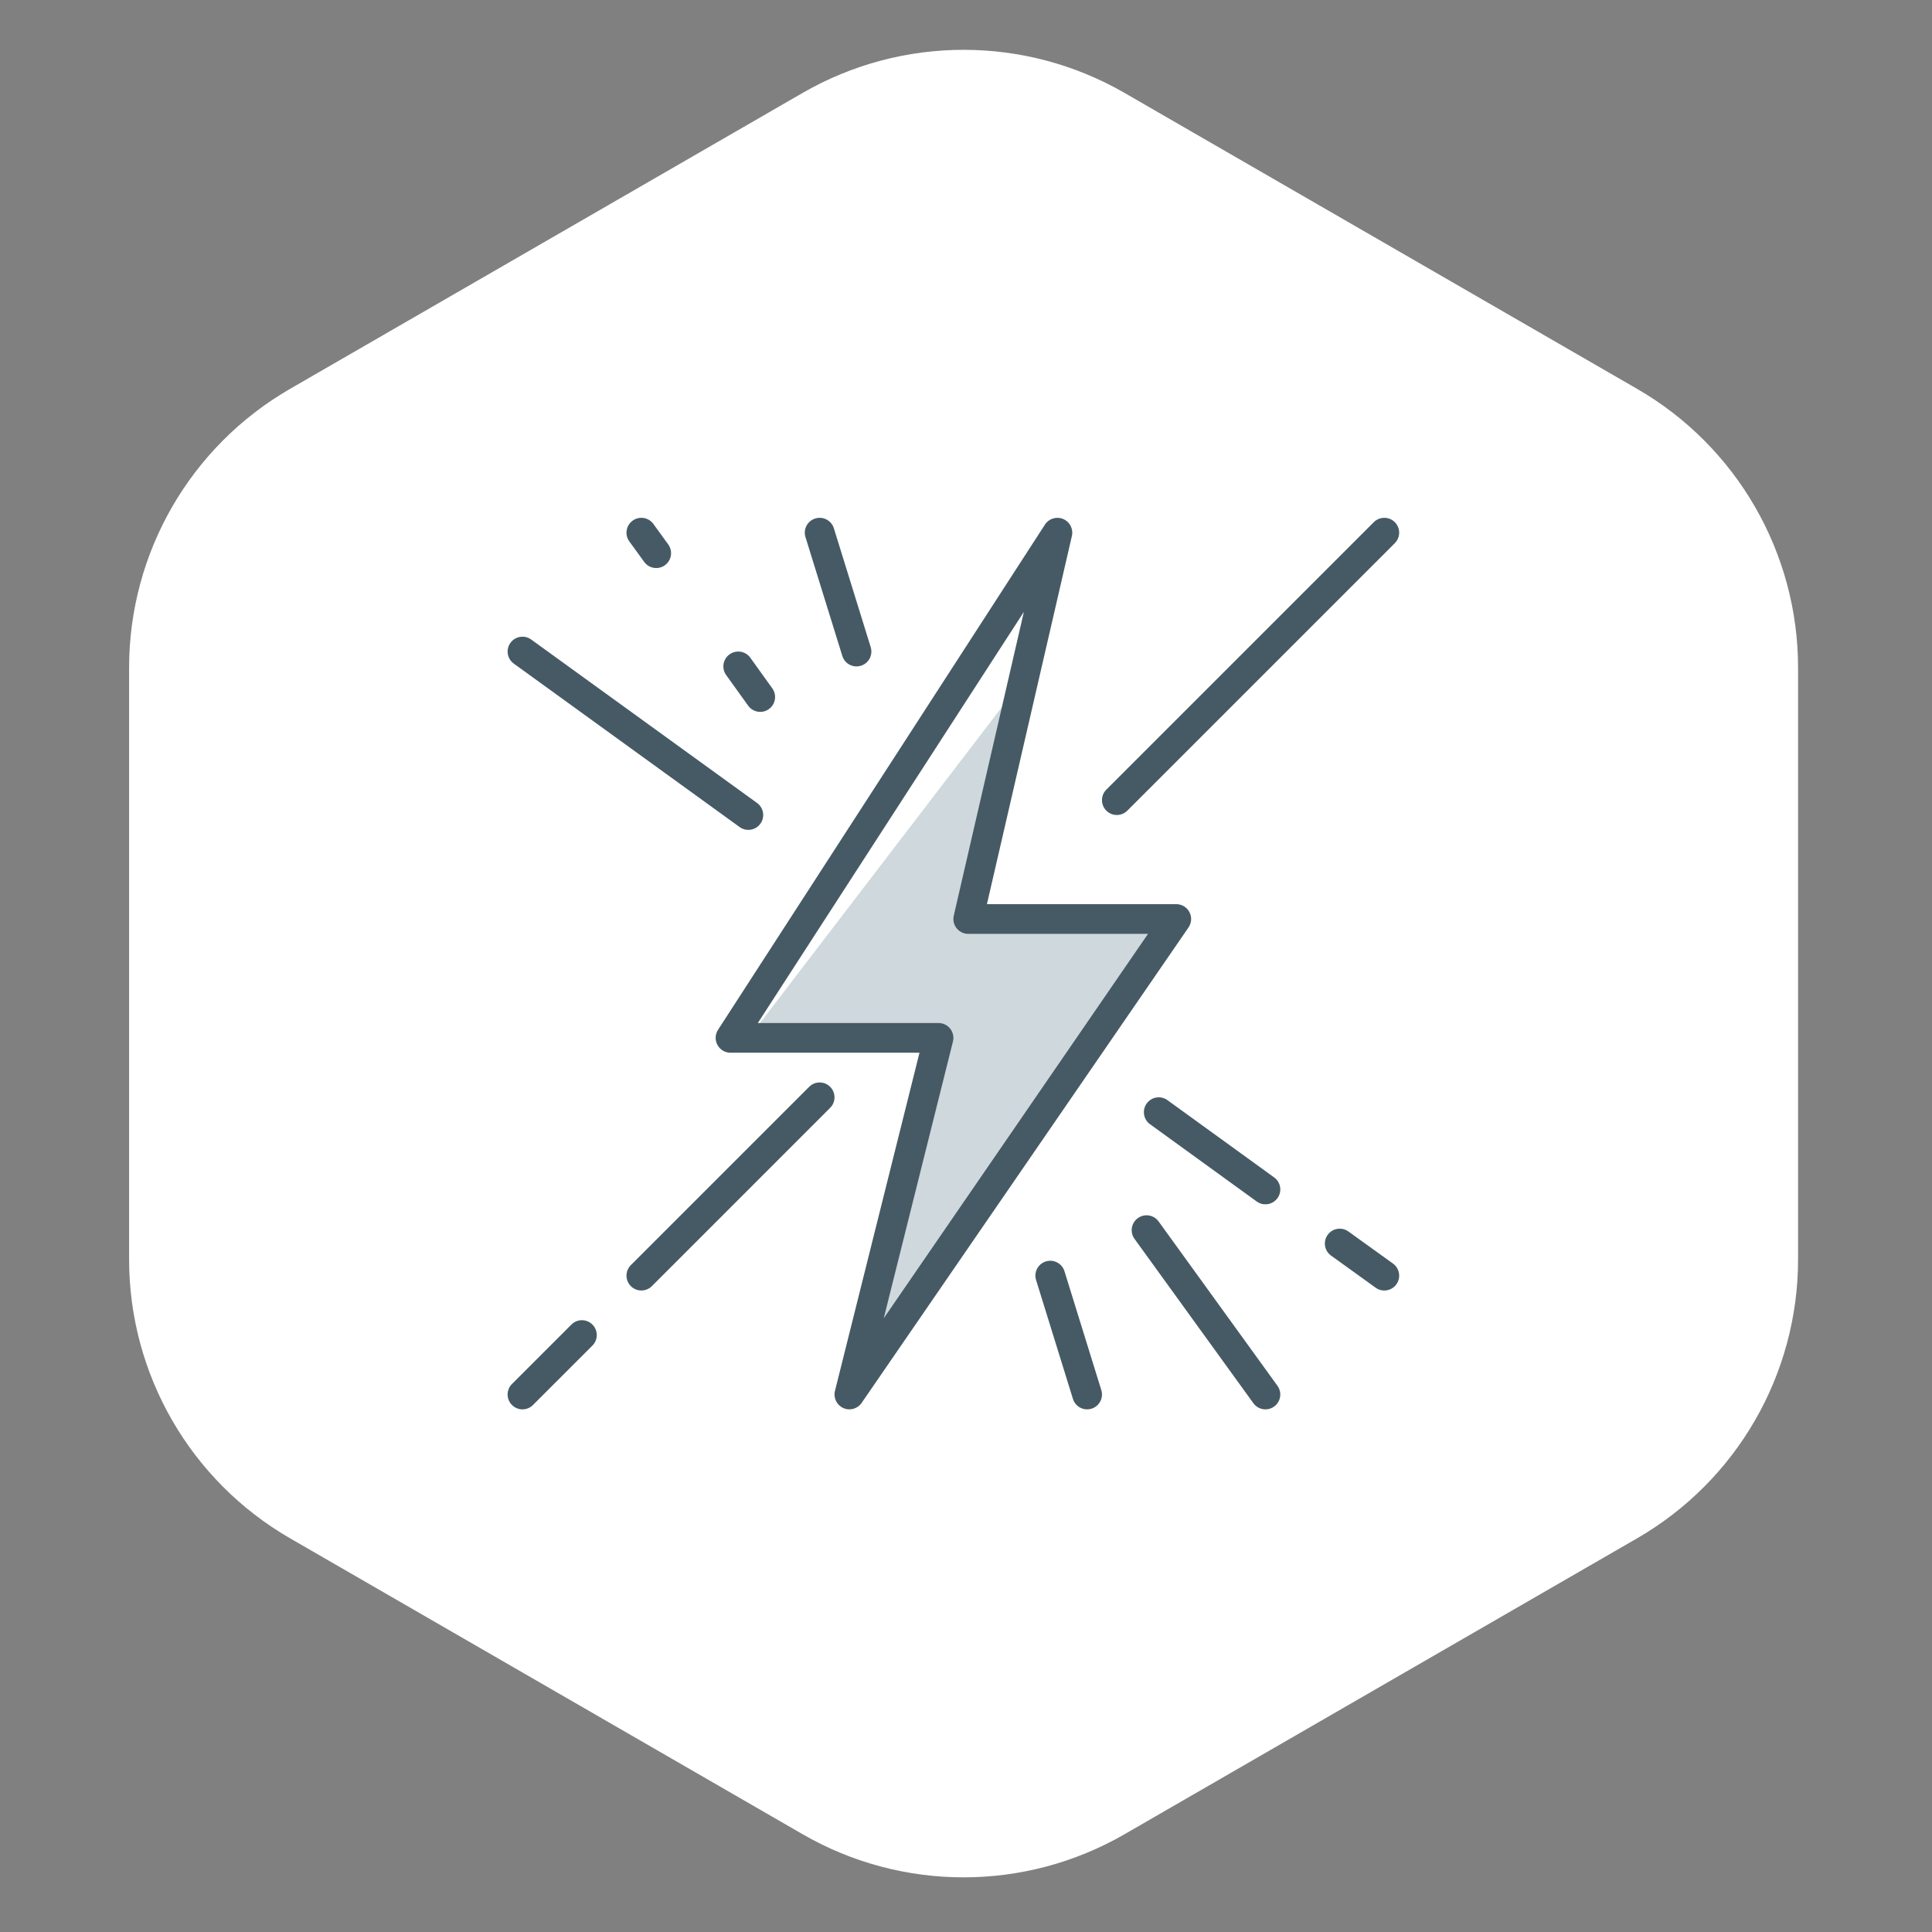
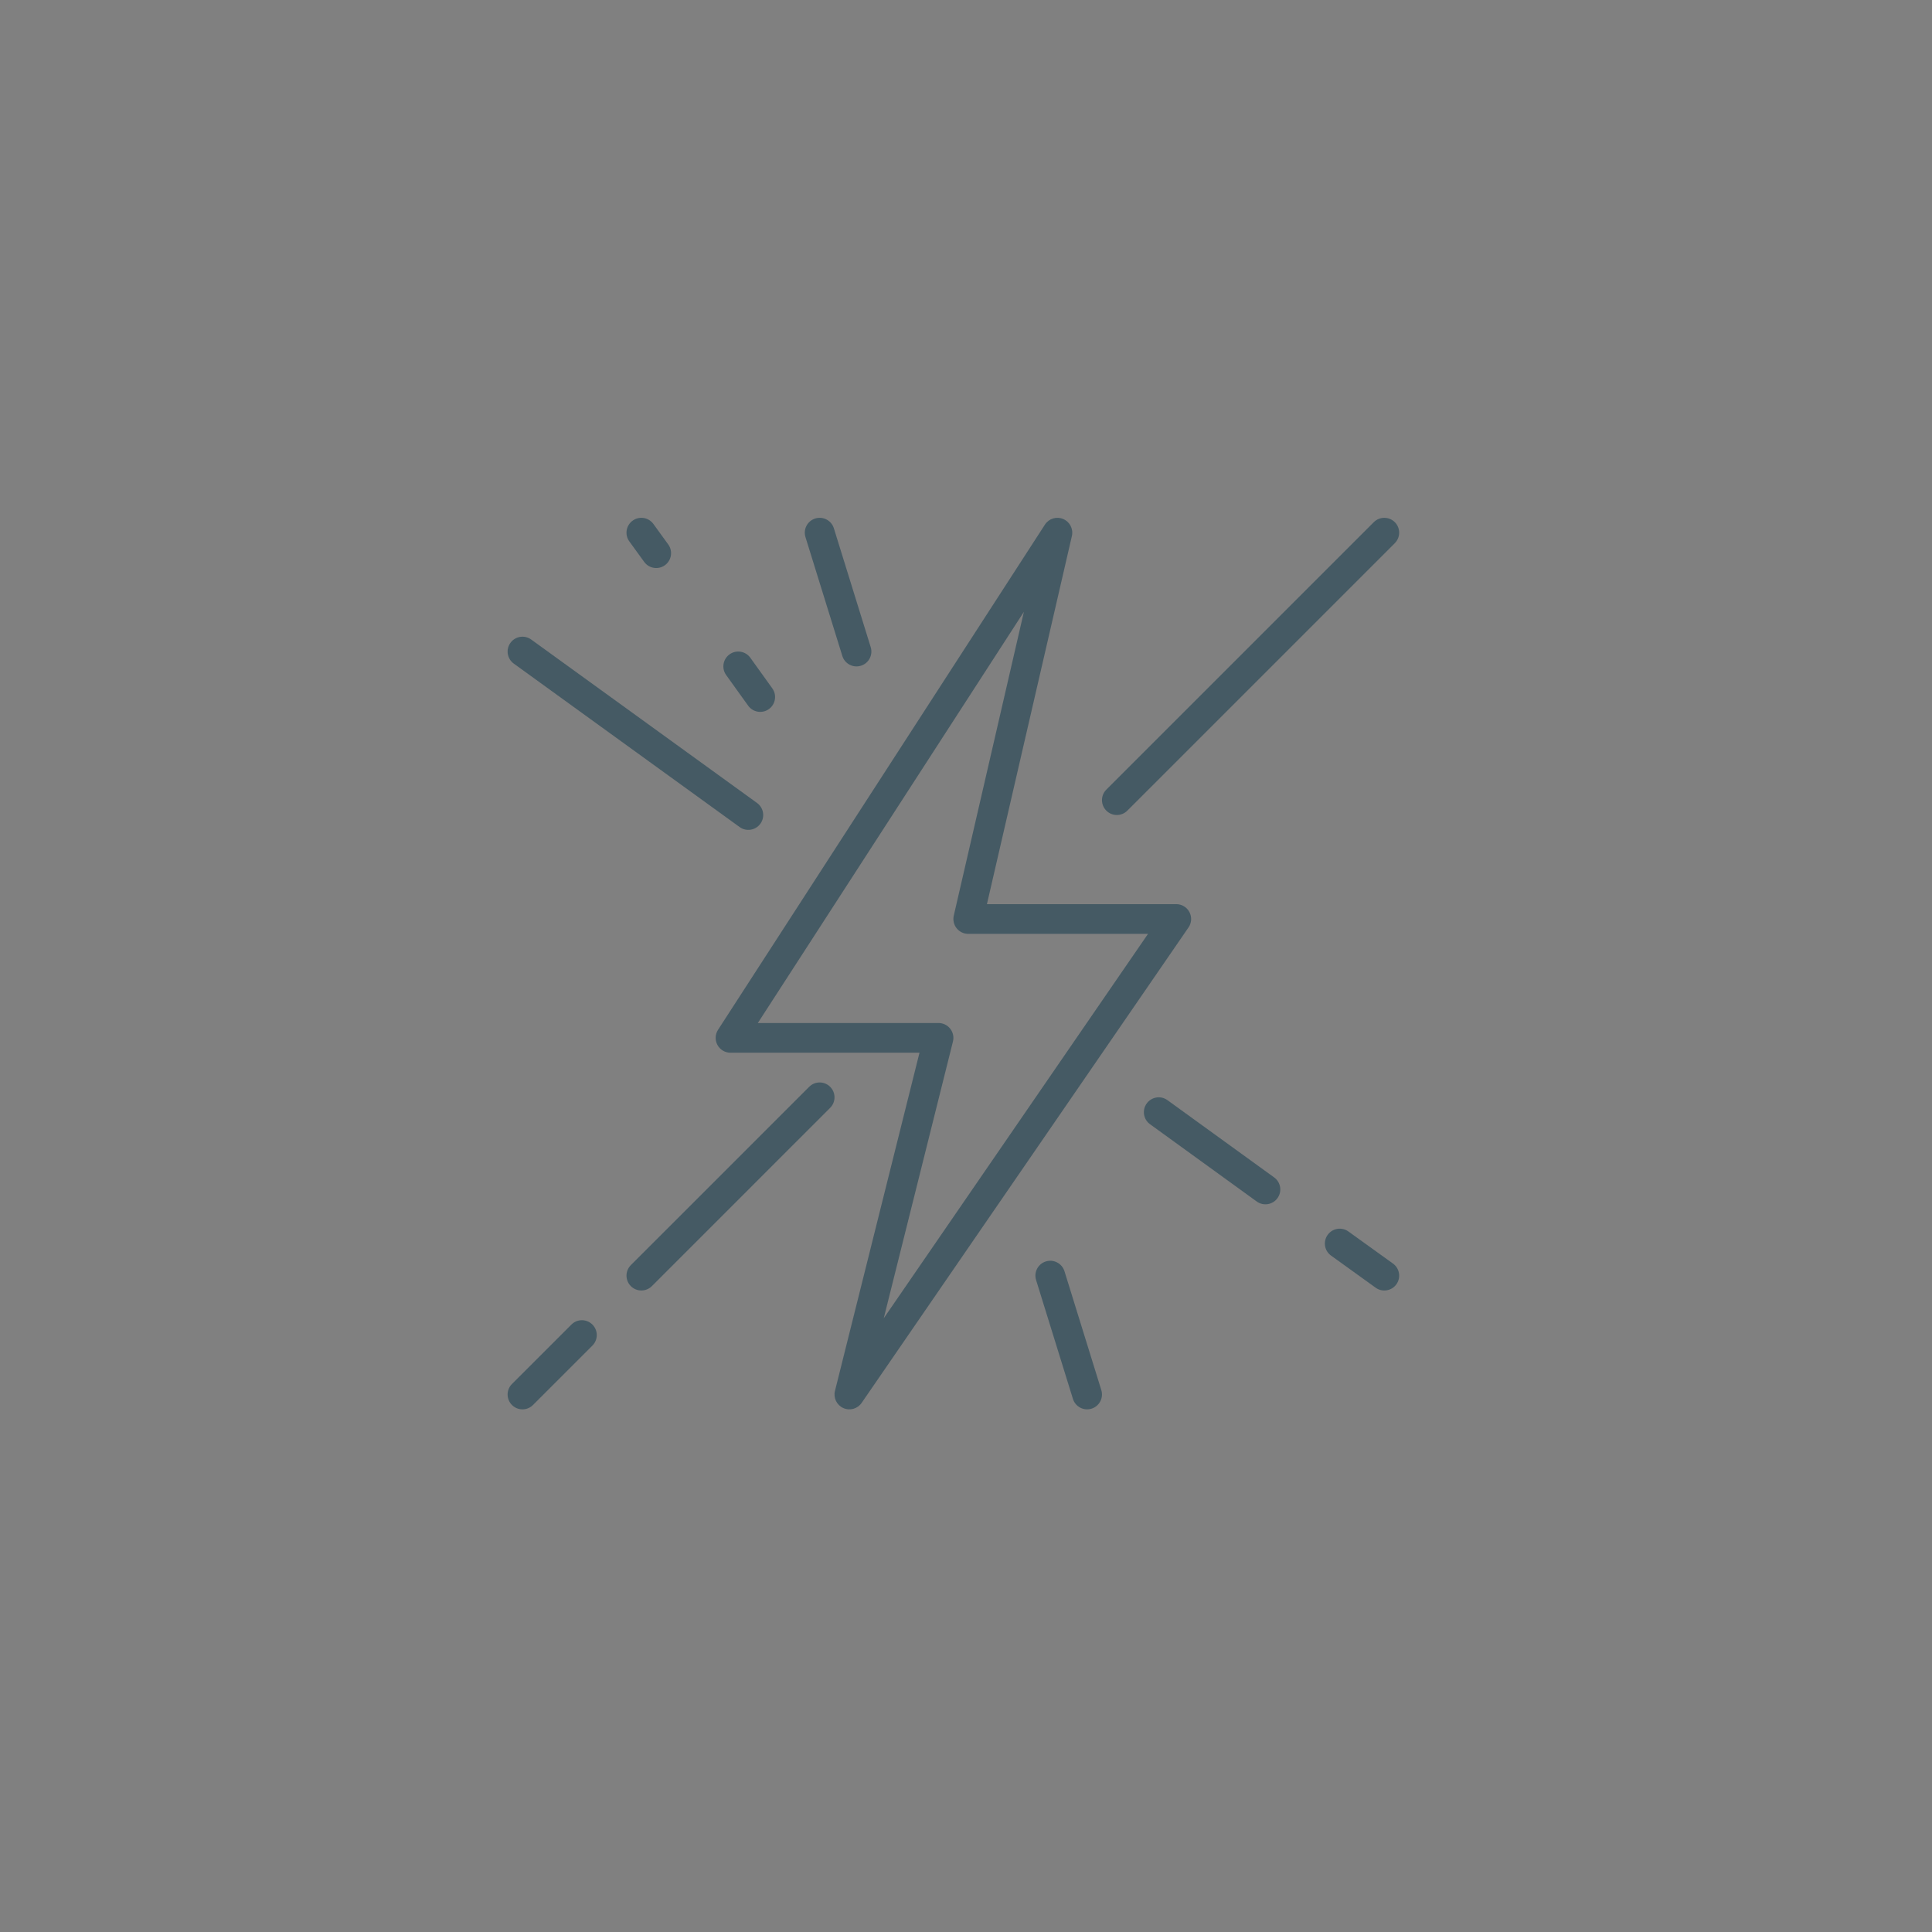
<svg xmlns="http://www.w3.org/2000/svg" width="84" height="84" viewBox="0 0 84 84" fill="none">
  <rect x="0" y="0" width="84" height="84" fill="#808080" stroke="none" />
-   <path d="M34.895 4.041C39.226 1.541 44.563 1.541 48.895 4.041L71.177 16.906C75.508 19.407 78.177 24.029 78.177 29.03V54.759C78.177 59.761 75.508 64.383 71.177 66.884L48.895 79.748C44.563 82.249 39.226 82.249 34.895 79.748L12.613 66.884C8.281 64.383 5.613 59.761 5.613 54.759V29.03C5.613 24.029 8.281 19.407 12.613 16.906L34.895 4.041Z" fill="white" />
-   <path d="M44.168 29.95L41.946 40.122H51.263L37.073 60.039L40.92 44.909L32.714 44.909L44.168 29.95Z" fill="#CFD8DC" />
  <path fill-rule="evenodd" clip-rule="evenodd" d="M46.226 22.565C46.515 22.687 46.674 22.999 46.604 23.305L42.91 39.311H51.143C51.383 39.311 51.603 39.444 51.714 39.656C51.826 39.869 51.811 40.125 51.675 40.323L37.462 60.996C37.285 61.254 36.949 61.348 36.664 61.219C36.379 61.091 36.227 60.777 36.303 60.474L39.978 45.771H31.761C31.525 45.771 31.307 45.642 31.194 45.434C31.081 45.226 31.09 44.973 31.219 44.774L45.432 22.809C45.602 22.545 45.937 22.443 46.226 22.565ZM32.949 44.479H40.806C41.005 44.479 41.193 44.571 41.315 44.728C41.438 44.885 41.481 45.089 41.433 45.282L38.424 57.316L49.914 40.603H42.098C41.901 40.603 41.715 40.513 41.592 40.359C41.47 40.205 41.424 40.004 41.468 39.812L44.517 26.601L32.949 44.479Z" fill="#455A64" />
  <path fill-rule="evenodd" clip-rule="evenodd" d="M60.644 22.703C60.896 22.955 60.896 23.364 60.644 23.616L49.015 35.245C48.763 35.498 48.354 35.498 48.101 35.245C47.849 34.993 47.849 34.584 48.101 34.332L59.73 22.703C59.983 22.451 60.392 22.451 60.644 22.703Z" fill="#455A64" />
  <path fill-rule="evenodd" clip-rule="evenodd" d="M35.446 22.543C35.787 22.437 36.149 22.628 36.255 22.969L37.857 28.137C37.962 28.478 37.772 28.84 37.431 28.945C37.09 29.051 36.728 28.86 36.623 28.52L35.02 23.351C34.915 23.01 35.105 22.648 35.446 22.543Z" fill="#455A64" />
  <path fill-rule="evenodd" clip-rule="evenodd" d="M22.193 27.95C22.402 27.661 22.806 27.596 23.095 27.805L32.915 34.912C33.204 35.121 33.269 35.525 33.06 35.814C32.85 36.103 32.447 36.168 32.158 35.959L22.338 28.852C22.049 28.643 21.984 28.239 22.193 27.95Z" fill="#455A64" />
  <path fill-rule="evenodd" clip-rule="evenodd" d="M27.506 22.637C27.795 22.427 28.199 22.492 28.408 22.781L29.054 23.672C29.263 23.961 29.199 24.365 28.91 24.574C28.621 24.784 28.217 24.719 28.008 24.43L27.362 23.539C27.152 23.25 27.217 22.846 27.506 22.637Z" fill="#455A64" />
  <path fill-rule="evenodd" clip-rule="evenodd" d="M31.72 28.45C32.01 28.241 32.414 28.308 32.622 28.597L33.578 29.928C33.786 30.218 33.72 30.622 33.43 30.83C33.141 31.038 32.737 30.972 32.529 30.682L31.573 29.351C31.364 29.061 31.43 28.658 31.72 28.45Z" fill="#455A64" />
  <path fill-rule="evenodd" clip-rule="evenodd" d="M45.472 54.845C45.813 54.739 46.175 54.93 46.281 55.27L47.883 60.439C47.989 60.779 47.798 61.141 47.457 61.247C47.117 61.353 46.755 61.162 46.649 60.821L45.047 55.653C44.941 55.312 45.132 54.95 45.472 54.845Z" fill="#455A64" />
  <path fill-rule="evenodd" clip-rule="evenodd" d="M57.725 53.69C57.933 53.4 58.337 53.334 58.627 53.543L60.565 54.938C60.854 55.147 60.92 55.55 60.712 55.84C60.503 56.13 60.099 56.195 59.81 55.987L57.872 54.591C57.582 54.383 57.516 53.979 57.725 53.69Z" fill="#455A64" />
  <path fill-rule="evenodd" clip-rule="evenodd" d="M49.857 47.977C50.066 47.688 50.47 47.623 50.759 47.833L55.398 51.192C55.687 51.401 55.751 51.806 55.542 52.094C55.333 52.383 54.929 52.448 54.64 52.239L50.001 48.879C49.712 48.67 49.648 48.266 49.857 47.977Z" fill="#455A64" />
-   <path fill-rule="evenodd" clip-rule="evenodd" d="M49.472 52.962C49.761 52.752 50.164 52.817 50.374 53.106L55.542 60.252C55.751 60.541 55.686 60.945 55.397 61.154C55.108 61.363 54.704 61.298 54.495 61.009L49.327 53.864C49.118 53.575 49.182 53.171 49.472 52.962Z" fill="#455A64" />
  <path fill-rule="evenodd" clip-rule="evenodd" d="M25.757 57.59C26.01 57.842 26.01 58.251 25.757 58.503L23.173 61.087C22.921 61.34 22.512 61.34 22.259 61.087C22.007 60.835 22.007 60.426 22.259 60.174L24.844 57.59C25.096 57.337 25.505 57.337 25.757 57.59Z" fill="#455A64" />
  <path fill-rule="evenodd" clip-rule="evenodd" d="M36.094 47.253C36.346 47.505 36.346 47.914 36.094 48.166L28.342 55.919C28.089 56.171 27.68 56.171 27.428 55.919C27.176 55.667 27.176 55.258 27.428 55.005L35.181 47.253C35.433 47 35.842 47 36.094 47.253Z" fill="#455A64" />
</svg>